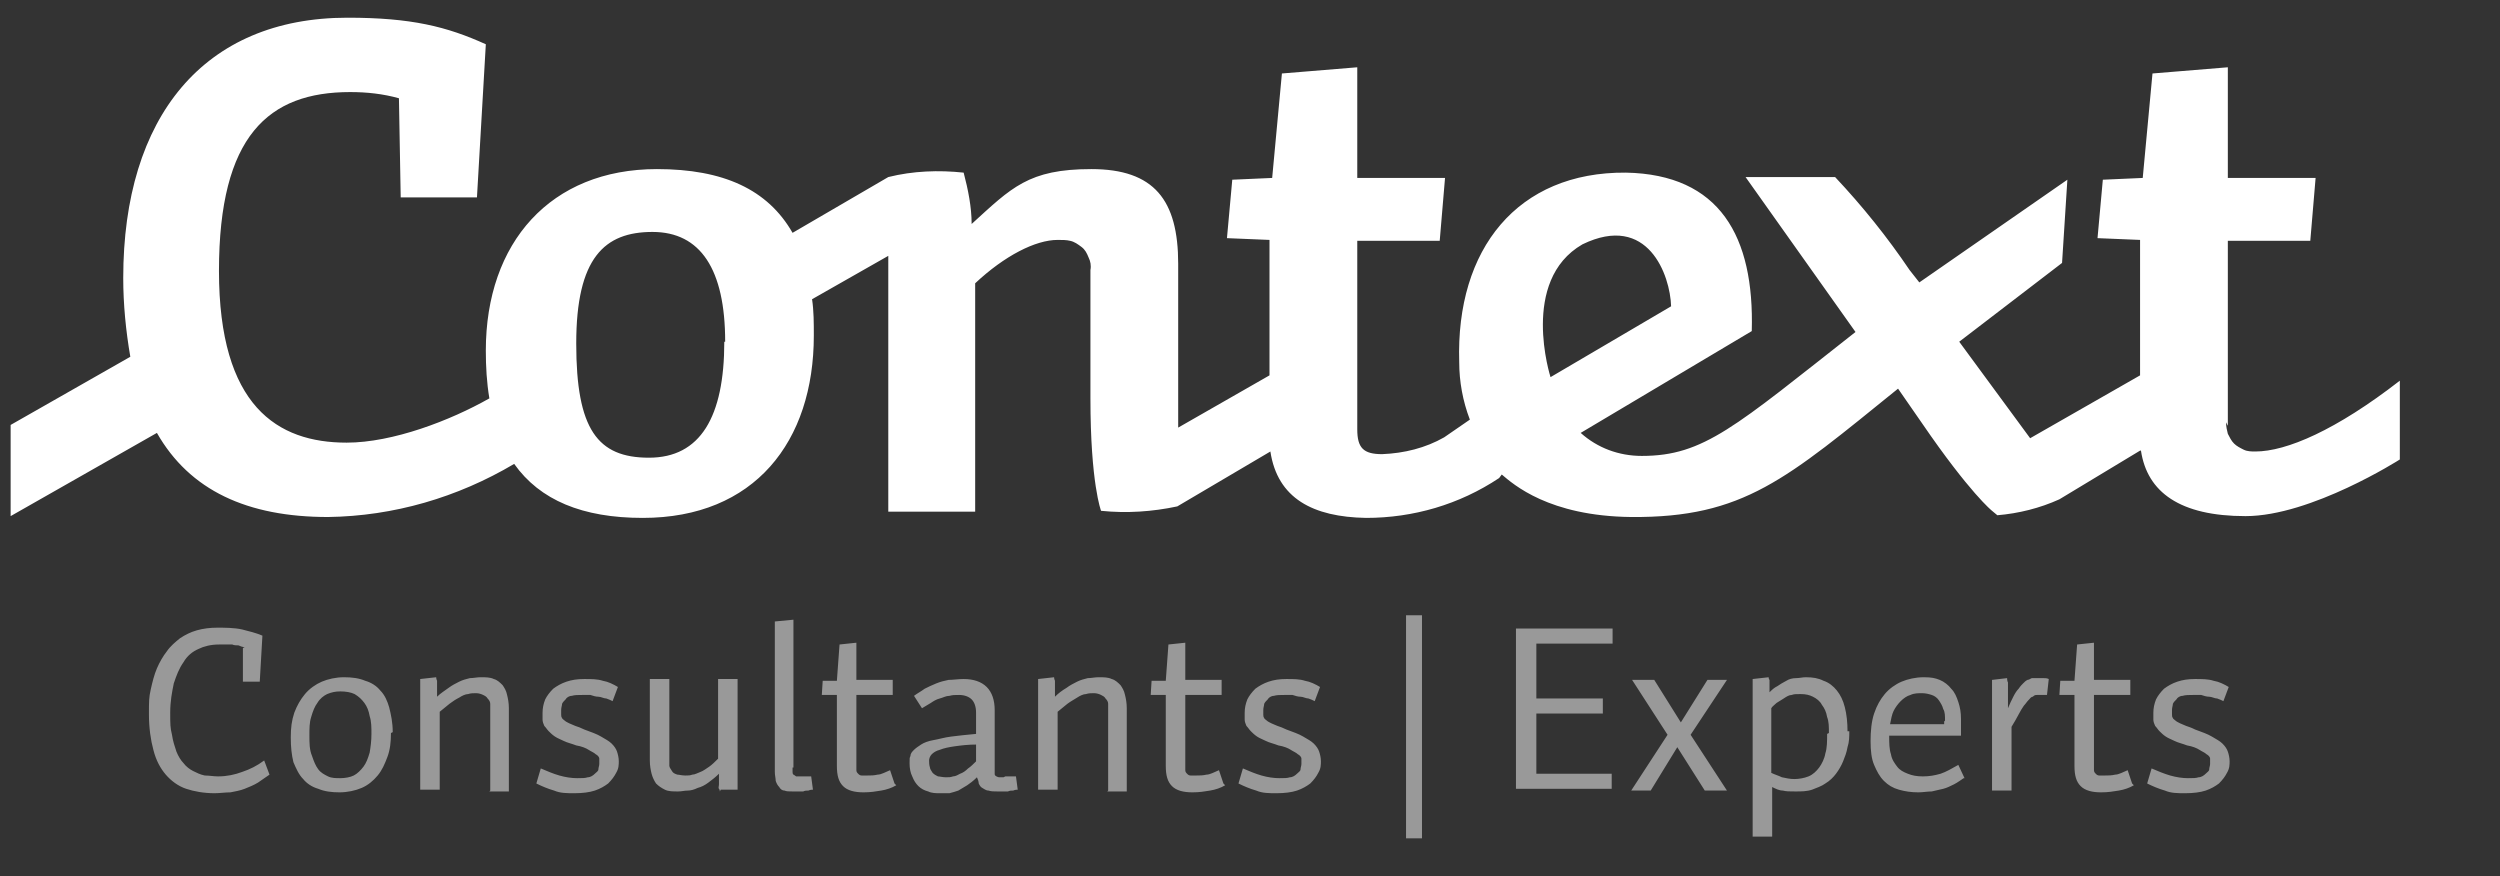
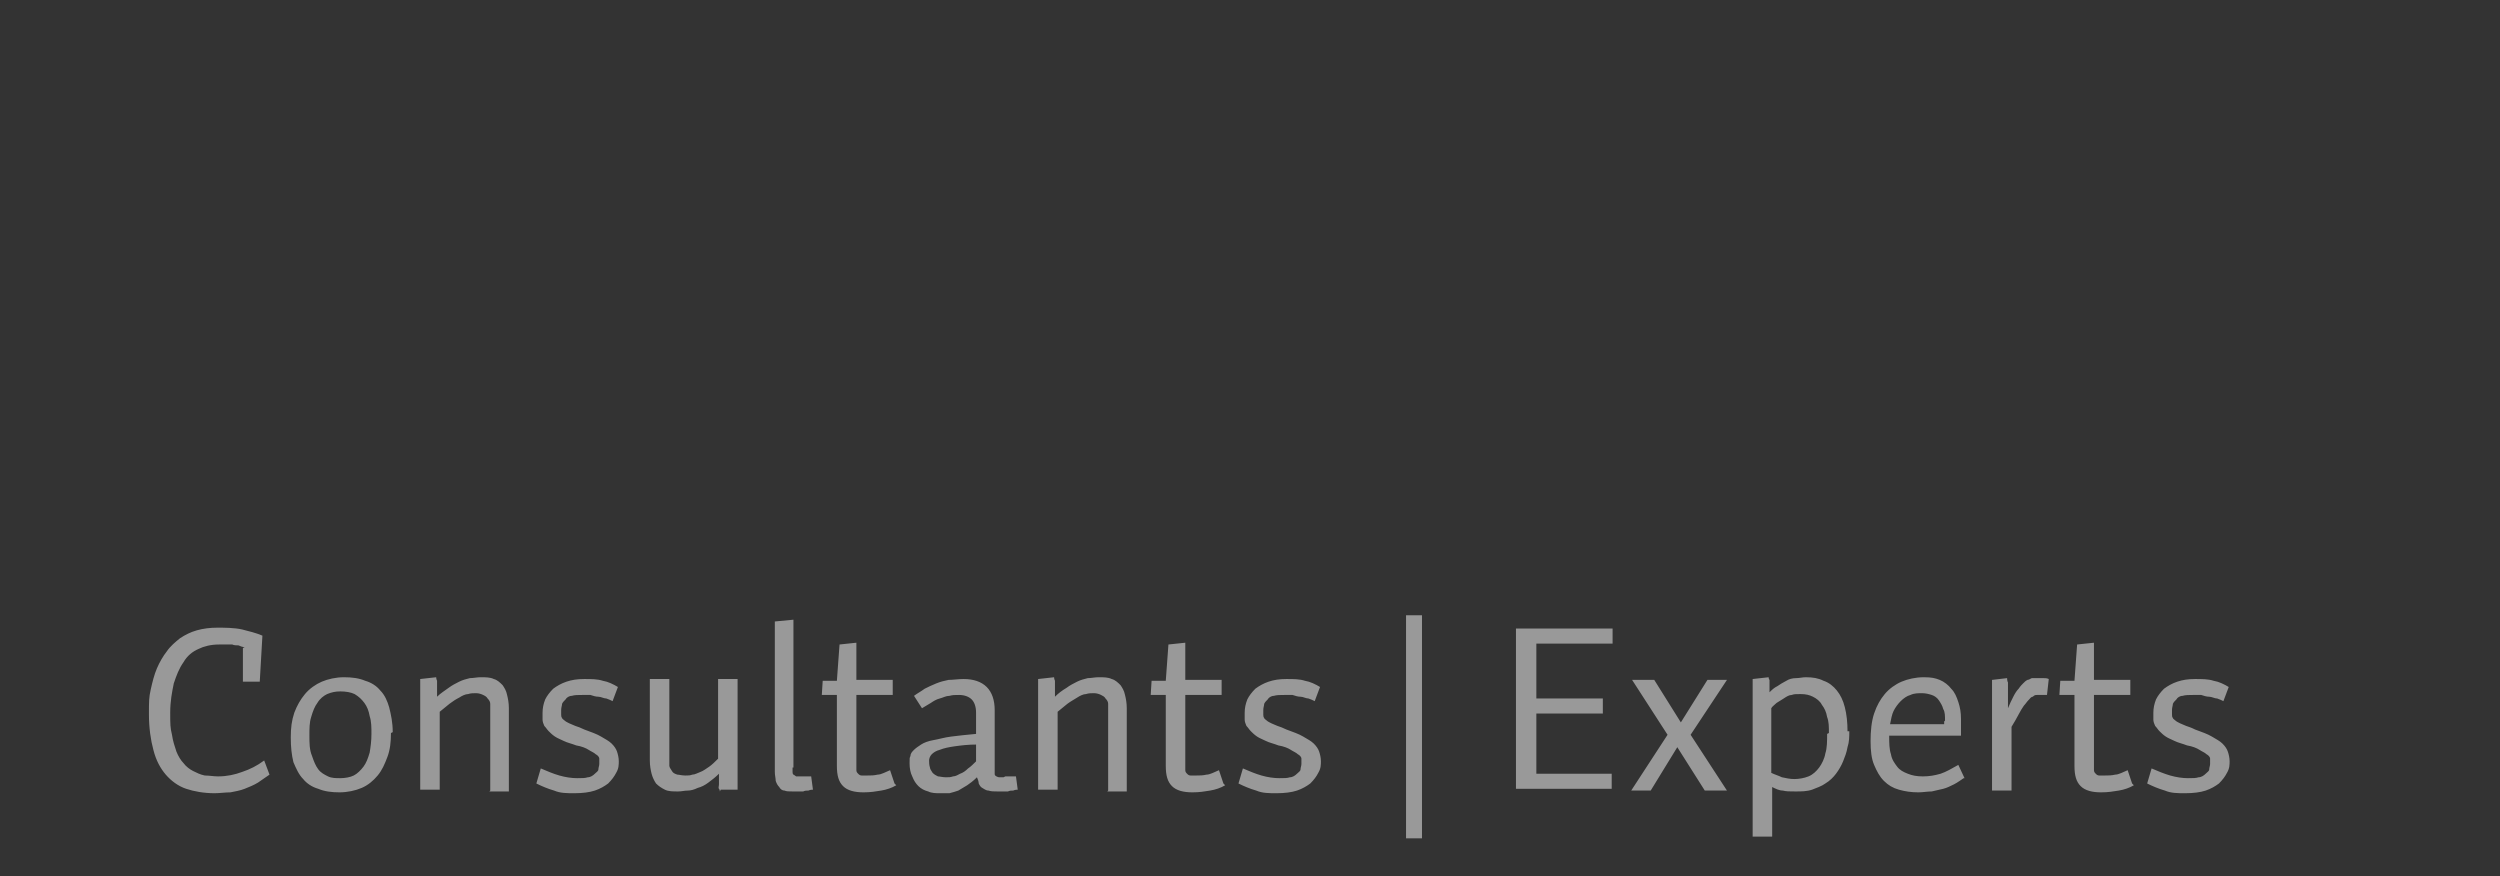
<svg xmlns="http://www.w3.org/2000/svg" width="174" height="61" viewBox="0 0 174 61" fill="none">
  <rect x="0" y="0" width="174" height="61" fill="#333333" stroke="none" />
-   <path d="M107.917 26.249C107.917 26.249 105.757 19.532 110.138 17.006C114.704 14.788 116.247 19.163 116.309 21.319L107.917 26.249ZM50.411 23.784C50.411 29.021 48.745 31.856 45.166 31.856C41.587 31.856 40.106 29.884 40.106 23.907C40.106 17.93 42.081 16.143 45.413 16.143C48.745 16.143 50.472 18.731 50.472 23.784H50.411ZM155.057 29.637V16.76H160.796L161.166 12.385H155.057V4.683L149.813 5.114L149.134 12.385L146.357 12.508L145.987 16.575L148.949 16.698V26.125L141.298 30.5L136.362 23.784L143.519 18.3L143.889 12.508L133.585 19.656L132.906 18.793C131.364 16.513 129.636 14.357 127.723 12.323H121.491L129.143 23.106C120.751 29.699 118.591 31.732 114.272 31.732C112.668 31.732 111.187 31.178 110.015 30.13L121.923 23.044C122.109 16.452 119.702 12.139 113.162 12.015C105.634 11.954 101.315 17.314 101.562 25.201C101.562 26.557 101.809 27.912 102.302 29.206L100.513 30.439C99.217 31.178 97.736 31.548 96.194 31.609C94.898 31.609 94.466 31.178 94.466 29.884V16.76H100.204L100.574 12.385H94.466V4.683L89.221 5.114L88.543 12.385L85.766 12.508L85.396 16.575L88.357 16.698V26.125L82.002 29.761V18.362C82.002 13.925 80.336 11.769 75.955 11.769C71.575 11.769 70.402 13.063 67.626 15.589C67.626 14.418 67.379 13.186 67.07 12.015C65.343 11.83 63.553 11.892 61.825 12.323L55.162 16.205C53.434 13.186 50.349 11.769 45.721 11.769C38.317 11.769 33.813 16.883 33.813 24.4C33.813 25.509 33.874 26.618 34.06 27.727C31.345 29.268 27.334 30.808 24.125 30.808C19.313 30.808 15.24 28.282 15.24 18.855C15.24 9.427 18.696 6.408 24.372 6.408C25.545 6.408 26.655 6.531 27.766 6.839L27.889 13.741H33.196L33.813 3.081C31.098 1.849 28.63 1.232 24.187 1.232C14.191 1.232 8.577 8.133 8.577 19.348C8.577 21.196 8.762 23.044 9.07 24.831L0.74 29.576V35.922L10.921 30.13C13.204 34.136 17.215 35.984 22.83 35.984C27.396 35.922 31.838 34.628 35.787 32.287C37.577 34.813 40.538 36.046 44.734 36.046C52.508 36.046 56.642 30.747 56.642 23.353C56.642 22.49 56.642 21.627 56.519 20.826L61.825 17.807V35.614H67.872V19.717C69.909 17.807 72.068 16.698 73.611 16.698C73.919 16.698 74.228 16.698 74.475 16.76C74.783 16.821 75.03 17.006 75.277 17.191C75.523 17.376 75.647 17.622 75.77 17.93C75.894 18.177 75.955 18.485 75.894 18.793V27.727C75.894 33.642 76.634 35.553 76.634 35.553C78.423 35.737 80.213 35.614 81.94 35.245L88.419 31.424C88.913 34.69 91.381 35.984 95.083 36.046C98.353 36.046 101.562 35.121 104.338 33.273L104.523 33.026C105.326 33.704 107.794 35.922 113.532 35.984C121.368 36.046 124.33 33.334 132.104 27.05L133.77 29.453C137.102 34.32 138.645 35.553 138.645 35.553L139.015 35.861C140.496 35.737 141.977 35.368 143.334 34.752L148.949 31.363H149.011C149.443 34.259 151.726 35.922 156.291 35.922C160.857 35.922 167.028 31.979 167.028 31.979V26.495C162.585 29.946 159.13 31.424 156.97 31.424C156.723 31.424 156.415 31.424 156.168 31.301C155.921 31.178 155.674 31.055 155.489 30.87C155.304 30.685 155.181 30.439 155.057 30.192C154.996 29.946 154.934 29.699 154.934 29.391L155.057 29.637Z" fill="white" />
  <path opacity="0.5" d="M17.03 45.041C16.906 45.041 16.721 44.98 16.598 44.918C16.474 44.918 16.289 44.918 16.166 44.857C16.043 44.857 15.857 44.857 15.734 44.857C15.611 44.857 15.425 44.857 15.24 44.857C14.685 44.857 14.191 44.98 13.821 45.165C13.389 45.349 13.019 45.658 12.772 46.089C12.464 46.52 12.279 47.013 12.094 47.568C11.97 48.184 11.847 48.8 11.847 49.601C11.847 50.402 11.847 50.648 11.97 51.141C12.032 51.573 12.155 51.942 12.279 52.312C12.402 52.62 12.587 52.928 12.772 53.113C12.957 53.36 13.204 53.544 13.451 53.668C13.698 53.791 13.945 53.914 14.253 53.976C14.562 53.976 14.87 54.037 15.179 54.037C15.796 54.037 16.351 53.914 16.845 53.729C17.4 53.544 17.894 53.298 18.387 52.928L18.758 53.914C18.511 54.099 18.202 54.284 17.955 54.469C17.647 54.654 17.338 54.777 17.03 54.9C16.721 55.023 16.351 55.085 16.043 55.147C15.672 55.147 15.302 55.208 14.932 55.208C14.191 55.208 13.513 55.085 12.957 54.9C12.402 54.715 11.909 54.346 11.538 53.914C11.168 53.483 10.86 52.928 10.675 52.189C10.489 51.511 10.366 50.648 10.366 49.724C10.366 48.8 10.366 48.553 10.489 47.999C10.613 47.444 10.736 46.952 10.921 46.52C11.106 46.089 11.353 45.658 11.6 45.349C11.847 44.98 12.217 44.672 12.525 44.425C12.896 44.179 13.266 43.994 13.698 43.871C14.13 43.748 14.623 43.686 15.117 43.686C15.611 43.686 16.289 43.686 16.845 43.809C17.338 43.932 17.832 44.056 18.264 44.24L18.079 47.444H16.906C16.906 47.506 16.906 45.103 16.906 45.103L17.03 45.041ZM27.211 51.018C27.211 51.634 27.149 52.189 26.964 52.682C26.779 53.175 26.594 53.606 26.285 53.976C25.977 54.346 25.606 54.654 25.174 54.838C24.743 55.023 24.187 55.147 23.632 55.147C23.077 55.147 22.583 55.085 22.151 54.9C21.719 54.777 21.349 54.53 21.102 54.222C20.794 53.914 20.608 53.483 20.423 53.051C20.3 52.559 20.238 52.004 20.238 51.326C20.238 50.648 20.3 50.156 20.485 49.601C20.67 49.108 20.917 48.677 21.226 48.307C21.534 47.937 21.966 47.629 22.398 47.444C22.83 47.26 23.385 47.136 23.94 47.136C24.496 47.136 24.989 47.198 25.421 47.383C25.853 47.506 26.223 47.752 26.47 48.061C26.779 48.369 26.964 48.8 27.087 49.231C27.211 49.724 27.334 50.279 27.334 50.957L27.211 51.018ZM25.853 51.08C25.853 50.648 25.853 50.217 25.73 49.847C25.668 49.478 25.545 49.17 25.36 48.923C25.174 48.677 24.989 48.492 24.681 48.307C24.434 48.184 24.064 48.122 23.694 48.122C23.323 48.122 23.077 48.184 22.768 48.307C22.521 48.43 22.274 48.615 22.089 48.923C21.904 49.17 21.781 49.478 21.657 49.909C21.534 50.279 21.534 50.71 21.534 51.203C21.534 51.696 21.534 52.189 21.719 52.62C21.843 52.99 21.966 53.298 22.151 53.544C22.336 53.791 22.583 53.914 22.83 54.037C23.077 54.161 23.385 54.161 23.694 54.161C24.002 54.161 24.372 54.099 24.619 53.976C24.866 53.852 25.113 53.606 25.298 53.36C25.483 53.113 25.606 52.805 25.73 52.374C25.791 52.004 25.853 51.573 25.853 51.08ZM34.121 55.023V49.478C34.121 49.293 34.121 49.17 34.121 48.985C34.121 48.862 34.06 48.738 33.936 48.615C33.874 48.492 33.751 48.43 33.628 48.369C33.504 48.307 33.319 48.245 33.134 48.245C32.949 48.245 32.764 48.245 32.579 48.307C32.394 48.307 32.147 48.43 31.962 48.553C31.715 48.677 31.53 48.8 31.283 48.985C31.036 49.17 30.851 49.355 30.604 49.539V54.962H29.247V47.26L30.358 47.136C30.358 47.136 30.358 47.26 30.419 47.383C30.419 47.444 30.419 47.568 30.419 47.691C30.419 47.814 30.419 47.937 30.419 48.061C30.419 48.184 30.419 48.307 30.419 48.492C30.666 48.245 30.974 48.061 31.221 47.876C31.468 47.691 31.715 47.568 31.962 47.444C32.209 47.321 32.455 47.26 32.702 47.198C32.949 47.198 33.196 47.136 33.443 47.136C33.813 47.136 34.121 47.136 34.368 47.26C34.615 47.321 34.8 47.506 34.985 47.691C35.108 47.876 35.232 48.061 35.294 48.369C35.355 48.615 35.417 48.923 35.417 49.293V55.085H34.06L34.121 55.023ZM43.068 52.928C43.068 53.236 43.068 53.483 42.883 53.791C42.76 54.037 42.575 54.284 42.328 54.53C42.081 54.715 41.772 54.9 41.402 55.023C41.032 55.147 40.538 55.208 39.983 55.208C39.428 55.208 38.996 55.208 38.564 55.023C38.132 54.9 37.7 54.715 37.33 54.53L37.638 53.483C38.07 53.668 38.502 53.852 38.934 53.976C39.366 54.099 39.798 54.161 40.168 54.161C40.538 54.161 40.723 54.161 40.908 54.099C41.094 54.099 41.279 53.976 41.402 53.852C41.526 53.729 41.649 53.668 41.649 53.544C41.649 53.421 41.711 53.298 41.711 53.175C41.711 53.051 41.711 52.928 41.711 52.805C41.711 52.682 41.587 52.559 41.464 52.497C41.34 52.374 41.155 52.312 40.97 52.189C40.785 52.066 40.477 51.942 40.106 51.881C39.798 51.758 39.489 51.696 39.243 51.573C38.996 51.45 38.811 51.388 38.626 51.265C38.44 51.141 38.317 51.018 38.194 50.895C38.07 50.772 38.008 50.648 37.885 50.525C37.823 50.402 37.762 50.217 37.762 50.094C37.762 49.909 37.762 49.786 37.762 49.601C37.762 49.293 37.823 48.985 37.947 48.677C38.07 48.43 38.255 48.184 38.502 47.937C38.749 47.752 39.057 47.568 39.428 47.444C39.798 47.321 40.168 47.26 40.662 47.26C41.155 47.26 41.587 47.26 41.958 47.383C42.328 47.444 42.698 47.629 43.006 47.814L42.636 48.8C42.513 48.738 42.389 48.677 42.204 48.615C42.019 48.615 41.834 48.492 41.649 48.492C41.464 48.492 41.279 48.43 41.094 48.369C40.908 48.369 40.723 48.369 40.538 48.369C40.23 48.369 39.983 48.369 39.798 48.43C39.613 48.43 39.428 48.553 39.366 48.677C39.243 48.8 39.181 48.862 39.119 48.985C39.119 49.108 39.057 49.231 39.057 49.416C39.057 49.601 39.057 49.601 39.057 49.724C39.057 49.786 39.057 49.909 39.119 49.971C39.119 50.032 39.243 50.094 39.304 50.156C39.366 50.217 39.489 50.279 39.613 50.34C39.736 50.402 39.921 50.464 40.045 50.525C40.23 50.587 40.415 50.648 40.662 50.772C41.155 50.957 41.526 51.08 41.834 51.265C42.143 51.45 42.389 51.573 42.575 51.758C42.76 51.942 42.883 52.127 42.945 52.312C43.006 52.497 43.068 52.743 43.068 52.99V52.928ZM50.102 55.085C50.102 55.085 50.102 54.962 50.04 54.9C49.979 54.838 50.04 54.715 50.04 54.592C50.04 54.469 50.04 54.346 50.04 54.222C50.04 54.099 50.04 53.976 50.04 53.852C49.794 54.099 49.547 54.284 49.3 54.469C49.053 54.654 48.806 54.777 48.56 54.838C48.313 54.962 48.066 55.023 47.881 55.023C47.634 55.023 47.449 55.085 47.202 55.085C46.832 55.085 46.523 55.085 46.277 54.962C46.03 54.838 45.845 54.715 45.66 54.53C45.536 54.346 45.413 54.099 45.351 53.852C45.289 53.606 45.228 53.298 45.228 52.928V47.26H46.585C46.585 47.198 46.585 52.805 46.585 52.805C46.585 52.99 46.585 53.113 46.585 53.298C46.585 53.421 46.709 53.544 46.77 53.668C46.832 53.791 46.955 53.852 47.14 53.914C47.264 53.914 47.449 53.976 47.696 53.976C47.943 53.976 48.004 53.976 48.189 53.914C48.374 53.914 48.56 53.791 48.745 53.729C48.93 53.668 49.177 53.483 49.362 53.36C49.547 53.236 49.794 52.99 49.979 52.805V47.26H51.336C51.336 47.198 51.336 54.962 51.336 54.962H50.164L50.102 55.085ZM55.162 53.421C55.162 53.544 55.162 53.606 55.162 53.729C55.162 53.791 55.162 53.852 55.223 53.914C55.223 53.914 55.347 53.976 55.408 54.037C55.47 54.037 55.594 54.037 55.717 54.037C55.84 54.037 55.964 54.037 56.087 54.037C56.211 54.037 56.334 54.037 56.458 54.037L56.581 54.962C56.519 54.962 56.396 54.962 56.272 55.023C56.149 55.023 56.026 55.023 55.902 55.085C55.779 55.085 55.655 55.085 55.532 55.085C55.408 55.085 55.285 55.085 55.162 55.085C54.915 55.085 54.73 55.085 54.606 55.023C54.421 55.023 54.298 54.9 54.236 54.777C54.113 54.654 54.051 54.53 53.989 54.346C53.989 54.161 53.928 53.976 53.928 53.729V43.255L55.223 43.131V53.421H55.162ZM62.381 54.654C62.072 54.838 61.702 54.962 61.332 55.023C60.962 55.085 60.592 55.147 60.098 55.147C59.481 55.147 58.987 55.023 58.679 54.715C58.37 54.407 58.247 53.976 58.247 53.298V48.369H57.198L57.26 47.383H58.247L58.432 44.857L59.604 44.733V47.321H62.134V48.369H59.604V53.175C59.604 53.36 59.604 53.483 59.604 53.606C59.604 53.729 59.666 53.791 59.728 53.852C59.789 53.914 59.851 53.976 59.974 53.976C60.098 53.976 60.221 53.976 60.345 53.976C60.592 53.976 60.838 53.976 61.085 53.914C61.332 53.914 61.64 53.729 61.949 53.606L62.258 54.53L62.381 54.654ZM67.996 51.819C67.379 51.819 66.885 51.881 66.453 51.942C66.021 52.004 65.713 52.066 65.404 52.189C65.157 52.251 64.972 52.374 64.849 52.497C64.725 52.62 64.664 52.805 64.664 52.928C64.664 53.051 64.664 53.236 64.725 53.421C64.725 53.544 64.849 53.668 64.911 53.791C65.034 53.914 65.157 53.976 65.281 54.037C65.404 54.037 65.589 54.099 65.836 54.099C66.083 54.099 66.145 54.099 66.33 54.037C66.515 54.037 66.7 53.914 66.823 53.852C67.008 53.791 67.194 53.668 67.379 53.483C67.564 53.36 67.749 53.175 67.934 52.99V51.758L67.996 51.819ZM69.97 54.037C70.094 54.037 70.217 54.037 70.34 54.037C70.464 54.037 70.587 54.037 70.711 54.037L70.834 54.962C70.772 54.962 70.649 54.962 70.525 55.023C70.402 55.023 70.279 55.023 70.155 55.085C70.032 55.085 69.909 55.085 69.785 55.085C69.662 55.085 69.538 55.085 69.415 55.085C69.168 55.085 68.983 55.085 68.798 55.023C68.613 55.023 68.489 54.9 68.366 54.838C68.243 54.777 68.181 54.654 68.119 54.53C68.119 54.407 68.058 54.222 67.996 54.099C67.749 54.346 67.502 54.53 67.317 54.654C67.132 54.777 66.885 54.9 66.7 55.023C66.515 55.085 66.33 55.147 66.083 55.208C65.898 55.208 65.651 55.208 65.404 55.208C65.157 55.208 64.849 55.208 64.602 55.085C64.355 55.023 64.109 54.9 63.923 54.715C63.738 54.53 63.615 54.346 63.492 54.037C63.368 53.791 63.306 53.483 63.306 53.113C63.306 52.743 63.306 52.743 63.368 52.62C63.368 52.435 63.492 52.312 63.615 52.189C63.738 52.066 63.923 51.942 64.109 51.819C64.294 51.696 64.602 51.573 64.972 51.511C65.343 51.45 65.713 51.326 66.206 51.265C66.7 51.203 67.255 51.141 67.934 51.08V49.601C67.934 49.17 67.811 48.862 67.626 48.677C67.44 48.492 67.132 48.369 66.762 48.369C66.391 48.369 66.33 48.369 66.083 48.43C65.836 48.43 65.651 48.553 65.404 48.615C65.157 48.677 64.972 48.8 64.787 48.923C64.602 49.047 64.355 49.17 64.17 49.293L63.615 48.43C63.862 48.245 64.109 48.122 64.355 47.937C64.602 47.814 64.849 47.691 65.157 47.568C65.466 47.444 65.713 47.383 66.021 47.321C66.33 47.321 66.7 47.26 67.07 47.26C67.749 47.26 68.304 47.444 68.674 47.814C69.045 48.184 69.23 48.738 69.23 49.416V53.544C69.23 53.668 69.23 53.791 69.23 53.852C69.23 53.914 69.23 53.976 69.353 54.037C69.353 54.037 69.477 54.099 69.538 54.099C69.6 54.099 69.723 54.099 69.847 54.099L69.97 54.037ZM77.128 55.023V49.478C77.128 49.293 77.128 49.17 77.128 48.985C77.128 48.862 77.066 48.738 76.943 48.615C76.881 48.492 76.757 48.43 76.634 48.369C76.511 48.307 76.326 48.245 76.14 48.245C75.955 48.245 75.77 48.245 75.585 48.307C75.4 48.307 75.153 48.43 74.968 48.553C74.783 48.677 74.536 48.8 74.289 48.985C74.043 49.17 73.858 49.355 73.611 49.539V54.962H72.253V47.26L73.364 47.136C73.364 47.136 73.364 47.26 73.425 47.383C73.425 47.444 73.425 47.568 73.425 47.691C73.425 47.814 73.425 47.937 73.425 48.061C73.425 48.184 73.425 48.307 73.425 48.492C73.672 48.245 73.919 48.061 74.228 47.876C74.475 47.691 74.721 47.568 74.968 47.444C75.215 47.321 75.462 47.26 75.709 47.198C75.955 47.198 76.202 47.136 76.449 47.136C76.819 47.136 77.128 47.136 77.374 47.26C77.621 47.321 77.806 47.506 77.992 47.691C78.115 47.876 78.238 48.061 78.3 48.369C78.362 48.615 78.423 48.923 78.423 49.293V55.085H77.066L77.128 55.023ZM85.272 54.654C84.964 54.838 84.594 54.962 84.223 55.023C83.853 55.085 83.483 55.147 82.989 55.147C82.372 55.147 81.879 55.023 81.57 54.715C81.262 54.407 81.138 53.976 81.138 53.298V48.369H80.089L80.151 47.383H81.138L81.323 44.857L82.496 44.733V47.321H85.025V48.369H82.496V53.175C82.496 53.36 82.496 53.483 82.496 53.606C82.496 53.729 82.558 53.791 82.619 53.852C82.681 53.914 82.743 53.976 82.866 53.976C82.989 53.976 83.113 53.976 83.236 53.976C83.483 53.976 83.73 53.976 83.977 53.914C84.223 53.914 84.532 53.729 84.84 53.606L85.149 54.53L85.272 54.654ZM91.936 52.928C91.936 53.236 91.936 53.483 91.751 53.791C91.628 54.037 91.443 54.284 91.196 54.53C90.949 54.715 90.64 54.9 90.27 55.023C89.9 55.147 89.406 55.208 88.851 55.208C88.296 55.208 87.864 55.208 87.432 55.023C87 54.9 86.568 54.715 86.198 54.53L86.506 53.483C86.938 53.668 87.37 53.852 87.802 53.976C88.234 54.099 88.666 54.161 89.036 54.161C89.406 54.161 89.591 54.161 89.777 54.099C89.962 54.099 90.147 53.976 90.27 53.852C90.394 53.729 90.517 53.668 90.517 53.544C90.517 53.421 90.579 53.298 90.579 53.175C90.579 53.051 90.579 52.928 90.579 52.805C90.579 52.682 90.455 52.559 90.332 52.497C90.209 52.374 90.023 52.312 89.838 52.189C89.653 52.066 89.345 51.942 88.975 51.881C88.666 51.758 88.358 51.696 88.111 51.573C87.864 51.45 87.679 51.388 87.494 51.265C87.308 51.141 87.185 51.018 87.062 50.895C86.938 50.772 86.877 50.648 86.753 50.525C86.692 50.402 86.63 50.217 86.63 50.094C86.63 49.909 86.63 49.786 86.63 49.601C86.63 49.293 86.692 48.985 86.815 48.677C86.938 48.43 87.123 48.184 87.37 47.937C87.617 47.752 87.925 47.568 88.296 47.444C88.666 47.321 89.036 47.26 89.53 47.26C90.023 47.26 90.455 47.26 90.826 47.383C91.196 47.444 91.566 47.629 91.874 47.814L91.504 48.8C91.381 48.738 91.257 48.677 91.072 48.615C90.887 48.615 90.702 48.492 90.517 48.492C90.332 48.492 90.147 48.43 89.962 48.369C89.777 48.369 89.591 48.369 89.406 48.369C89.098 48.369 88.851 48.369 88.666 48.43C88.481 48.43 88.296 48.553 88.234 48.677C88.111 48.8 88.049 48.862 87.987 48.985C87.987 49.108 87.925 49.231 87.925 49.416C87.925 49.601 87.925 49.601 87.925 49.724C87.925 49.786 87.925 49.909 87.987 49.971C87.987 50.032 88.111 50.094 88.172 50.156C88.234 50.217 88.358 50.279 88.481 50.34C88.604 50.402 88.789 50.464 88.913 50.525C89.098 50.587 89.283 50.648 89.53 50.772C90.023 50.957 90.394 51.08 90.702 51.265C91.011 51.45 91.257 51.573 91.443 51.758C91.628 51.942 91.751 52.127 91.813 52.312C91.874 52.497 91.936 52.743 91.936 52.99V52.928ZM97.86 58.35V42.823H98.97V58.35H97.86ZM105.511 55.023V43.748H112.236V44.795H106.93V48.615H111.557V49.663H106.93V53.852H112.174V54.9C112.236 54.9 105.511 54.9 105.511 54.9V55.023ZM117.666 51.141L120.196 55.023H118.653L116.74 52.004L114.889 55.023H113.532L116.062 51.141L113.594 47.321H115.136L116.987 50.279L118.838 47.321H120.196L117.666 51.141ZM128.711 50.895C128.711 51.265 128.711 51.634 128.587 52.004C128.526 52.374 128.402 52.682 128.279 52.99C128.155 53.298 127.97 53.606 127.785 53.852C127.6 54.099 127.353 54.346 127.045 54.53C126.798 54.715 126.428 54.838 126.119 54.962C125.749 55.085 125.379 55.085 124.947 55.085C124.515 55.085 124.33 55.085 124.083 55.023C123.836 55.023 123.589 54.9 123.343 54.777V58.227H121.985C121.985 58.289 121.985 47.26 121.985 47.26L123.096 47.136C123.096 47.136 123.096 47.26 123.157 47.321C123.157 47.383 123.157 47.506 123.157 47.568C123.157 47.629 123.157 47.752 123.157 47.876C123.157 47.999 123.157 48.061 123.157 48.184C123.343 47.999 123.466 47.876 123.713 47.752C123.898 47.629 124.083 47.506 124.33 47.383C124.515 47.26 124.762 47.198 125.009 47.198C125.255 47.198 125.44 47.136 125.687 47.136C126.181 47.136 126.551 47.198 126.921 47.383C127.292 47.506 127.6 47.752 127.847 48.061C128.094 48.369 128.279 48.738 128.402 49.231C128.526 49.724 128.587 50.279 128.587 50.895H128.711ZM127.292 51.018C127.292 50.587 127.292 50.217 127.168 49.909C127.106 49.539 126.983 49.293 126.798 49.047C126.674 48.8 126.428 48.615 126.181 48.492C125.934 48.369 125.687 48.307 125.317 48.307C124.947 48.307 124.885 48.307 124.7 48.369C124.515 48.369 124.33 48.492 124.145 48.615C123.96 48.738 123.836 48.8 123.651 48.923C123.528 49.047 123.343 49.17 123.281 49.293V53.791C123.528 53.914 123.774 53.976 124.021 54.099C124.33 54.161 124.577 54.222 124.885 54.222C125.194 54.222 125.564 54.161 125.872 54.037C126.181 53.914 126.428 53.668 126.613 53.421C126.798 53.175 126.983 52.805 127.045 52.435C127.168 52.066 127.168 51.573 127.168 51.08L127.292 51.018ZM136.67 54.161C136.485 54.284 136.238 54.469 135.992 54.592C135.745 54.715 135.498 54.838 135.251 54.9C135.004 54.962 134.696 55.023 134.449 55.085C134.14 55.085 133.832 55.147 133.523 55.147C133.03 55.147 132.598 55.085 132.166 54.962C131.734 54.838 131.426 54.654 131.117 54.346C130.809 54.037 130.623 53.668 130.438 53.236C130.253 52.805 130.192 52.251 130.192 51.573C130.192 50.895 130.253 50.217 130.438 49.663C130.623 49.108 130.87 48.677 131.179 48.307C131.487 47.937 131.919 47.629 132.351 47.444C132.783 47.26 133.338 47.136 133.894 47.136C134.449 47.136 134.696 47.198 135.004 47.321C135.313 47.444 135.621 47.691 135.806 47.937C136.053 48.184 136.177 48.492 136.3 48.862C136.423 49.231 136.485 49.601 136.485 50.032V50.279C136.485 50.34 136.485 50.464 136.485 50.525C136.485 50.648 136.485 50.71 136.485 50.833C136.485 50.957 136.485 51.08 136.485 51.203H131.487C131.487 51.696 131.487 52.127 131.611 52.497C131.672 52.867 131.857 53.113 132.043 53.36C132.228 53.606 132.474 53.729 132.783 53.852C133.092 53.976 133.4 54.037 133.832 54.037C134.264 54.037 134.634 53.976 135.066 53.852C135.436 53.729 135.868 53.483 136.3 53.236L136.732 54.161H136.67ZM135.374 50.156C135.374 49.847 135.374 49.539 135.251 49.355C135.189 49.108 135.066 48.923 134.943 48.738C134.819 48.553 134.634 48.43 134.449 48.369C134.264 48.307 134.017 48.245 133.77 48.245C133.523 48.245 133.215 48.245 132.968 48.369C132.721 48.43 132.474 48.615 132.289 48.8C132.104 48.985 131.919 49.231 131.796 49.478C131.672 49.724 131.611 50.094 131.549 50.402H135.313V50.217L135.374 50.156ZM142.717 48.369C142.655 48.369 142.594 48.369 142.532 48.369C142.532 48.369 142.47 48.369 142.409 48.369C142.409 48.369 142.347 48.369 142.285 48.369H142.162C142.038 48.369 141.915 48.369 141.792 48.369C141.668 48.369 141.606 48.369 141.483 48.492C141.36 48.492 141.298 48.615 141.174 48.738C141.051 48.862 140.989 48.985 140.866 49.108C140.743 49.293 140.619 49.478 140.496 49.724C140.372 49.971 140.187 50.279 140.002 50.587V55.023H138.645V47.321L139.694 47.198C139.694 47.26 139.694 47.383 139.755 47.506C139.755 47.629 139.755 47.814 139.755 47.999C139.755 48.184 139.755 48.369 139.755 48.615C139.755 48.862 139.755 49.047 139.755 49.293C139.879 48.985 140.002 48.738 140.126 48.492C140.249 48.245 140.372 48.061 140.496 47.937C140.619 47.752 140.743 47.629 140.804 47.568C140.928 47.444 140.989 47.383 141.113 47.321C141.236 47.321 141.36 47.198 141.421 47.198C141.545 47.198 141.668 47.198 141.792 47.198C141.915 47.198 142.1 47.198 142.223 47.198C142.347 47.198 142.47 47.198 142.594 47.26L142.47 48.369H142.717ZM148.517 54.654C148.209 54.838 147.838 54.962 147.468 55.023C147.098 55.085 146.728 55.147 146.234 55.147C145.617 55.147 145.123 55.023 144.815 54.715C144.506 54.407 144.383 53.976 144.383 53.298V48.369H143.334L143.396 47.383H144.383L144.568 44.857L145.74 44.733V47.321H148.27V48.369H145.74V53.175C145.74 53.36 145.74 53.483 145.74 53.606C145.74 53.729 145.802 53.791 145.864 53.852C145.926 53.914 145.987 53.976 146.111 53.976C146.234 53.976 146.357 53.976 146.481 53.976C146.728 53.976 146.974 53.976 147.221 53.914C147.468 53.914 147.777 53.729 148.085 53.606L148.394 54.53L148.517 54.654ZM155.181 52.928C155.181 53.236 155.181 53.483 154.996 53.791C154.872 54.037 154.687 54.284 154.44 54.53C154.194 54.715 153.885 54.9 153.515 55.023C153.145 55.147 152.651 55.208 152.096 55.208C151.54 55.208 151.109 55.208 150.677 55.023C150.245 54.9 149.813 54.715 149.443 54.53L149.751 53.483C150.183 53.668 150.615 53.852 151.047 53.976C151.479 54.099 151.911 54.161 152.281 54.161C152.651 54.161 152.836 54.161 153.021 54.099C153.206 54.099 153.392 53.976 153.515 53.852C153.638 53.729 153.762 53.668 153.762 53.544C153.762 53.421 153.823 53.298 153.823 53.175C153.823 53.051 153.823 52.928 153.823 52.805C153.823 52.682 153.7 52.559 153.577 52.497C153.453 52.374 153.268 52.312 153.083 52.189C152.898 52.066 152.589 51.942 152.219 51.881C151.911 51.758 151.602 51.696 151.355 51.573C151.109 51.45 150.923 51.388 150.738 51.265C150.553 51.141 150.43 51.018 150.306 50.895C150.183 50.772 150.121 50.648 149.998 50.525C149.936 50.402 149.874 50.217 149.874 50.094C149.874 49.909 149.874 49.786 149.874 49.601C149.874 49.293 149.936 48.985 150.06 48.677C150.183 48.43 150.368 48.184 150.615 47.937C150.862 47.752 151.17 47.568 151.54 47.444C151.911 47.321 152.281 47.26 152.774 47.26C153.268 47.26 153.7 47.26 154.07 47.383C154.44 47.444 154.811 47.629 155.119 47.814L154.749 48.8C154.626 48.738 154.502 48.677 154.317 48.615C154.132 48.615 153.947 48.492 153.762 48.492C153.577 48.492 153.392 48.43 153.206 48.369C153.021 48.369 152.836 48.369 152.651 48.369C152.343 48.369 152.096 48.369 151.911 48.43C151.726 48.43 151.54 48.553 151.479 48.677C151.355 48.8 151.294 48.862 151.232 48.985C151.232 49.108 151.17 49.231 151.17 49.416C151.17 49.601 151.17 49.601 151.17 49.724C151.17 49.786 151.17 49.909 151.232 49.971C151.232 50.032 151.355 50.094 151.417 50.156C151.479 50.217 151.602 50.279 151.726 50.34C151.849 50.402 152.034 50.464 152.157 50.525C152.343 50.587 152.528 50.648 152.774 50.772C153.268 50.957 153.638 51.08 153.947 51.265C154.255 51.45 154.502 51.573 154.687 51.758C154.872 51.942 154.996 52.127 155.057 52.312C155.119 52.497 155.181 52.743 155.181 52.99V52.928Z" fill="white" />
</svg>